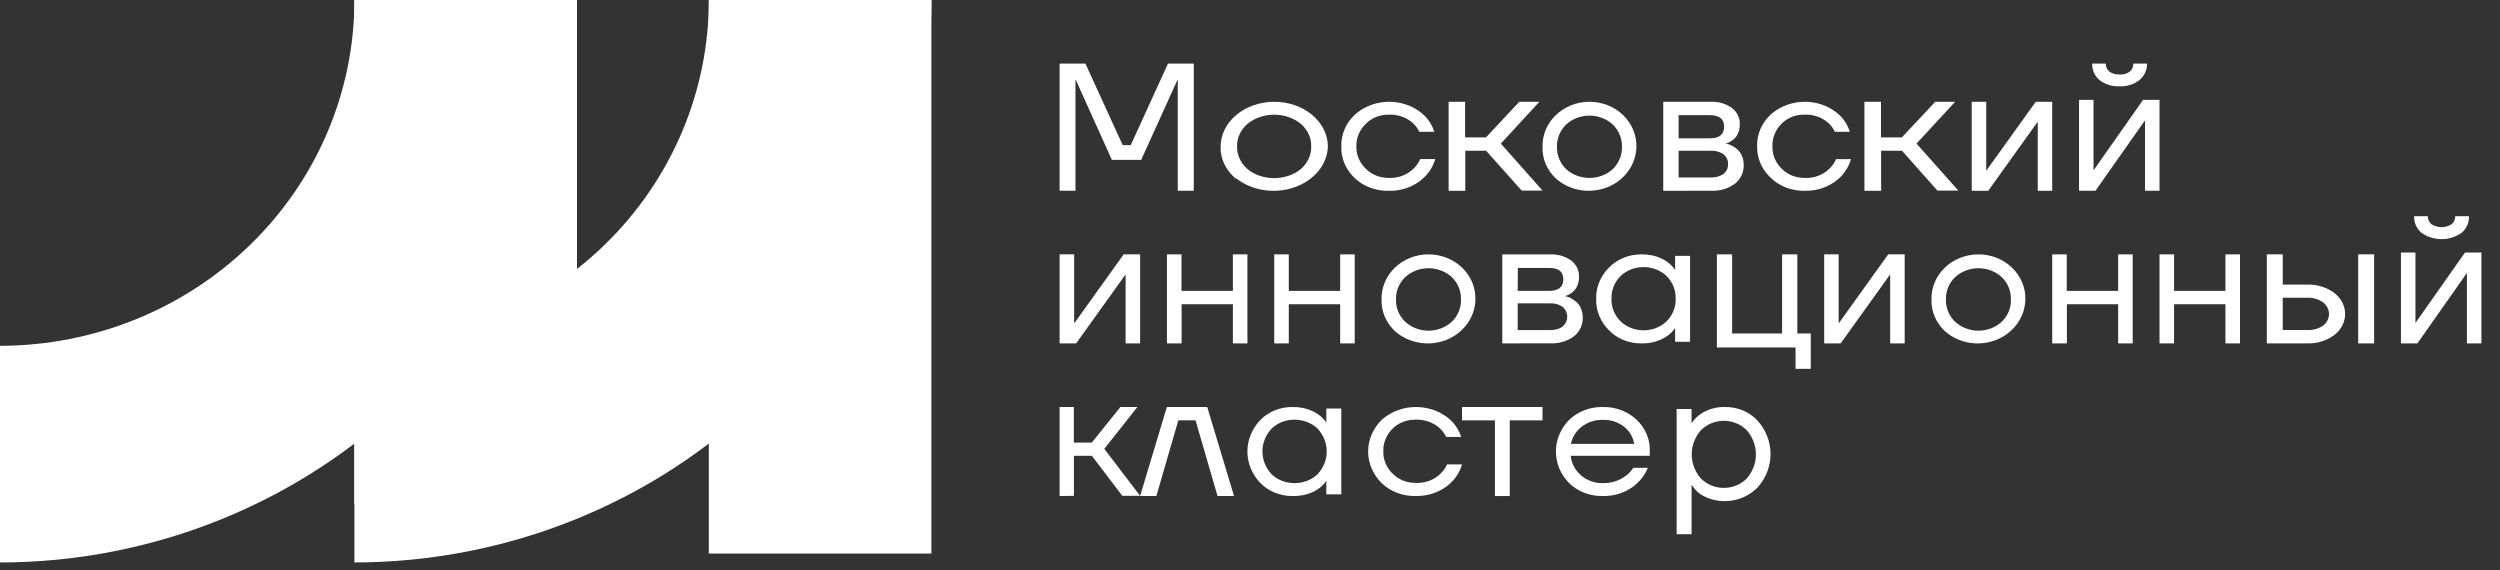
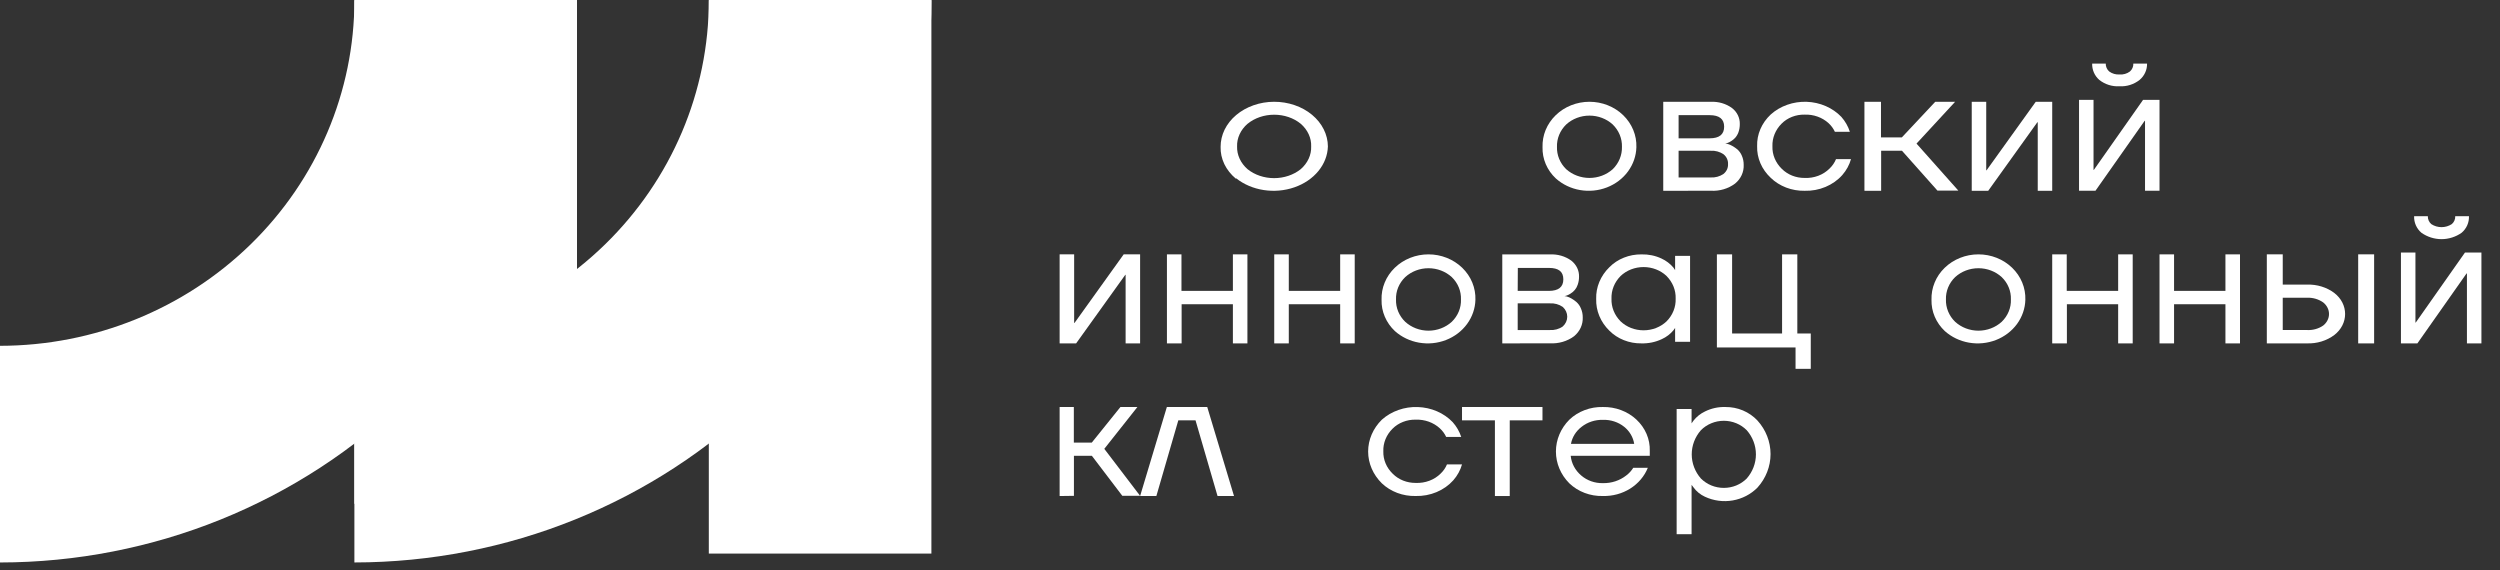
<svg xmlns="http://www.w3.org/2000/svg" width="114" height="26" viewBox="0 0 114 26" fill="none">
  <rect x="0" y="0" width="114" height="26" fill="#333333" stroke="none" />
-   <path d="M48.319 8.699V2.899H49.494L51.195 6.618H51.561L53.261 2.899H54.436V8.699H53.706V3.728V3.645H53.691L52.038 7.29H50.701L49.058 3.645H49.041V3.728V8.699H48.319Z" fill="white" />
  <path d="M56.356 8.148C56.129 7.958 55.949 7.732 55.829 7.482C55.71 7.232 55.652 6.965 55.66 6.696C55.659 6.427 55.721 6.161 55.842 5.912C55.964 5.663 56.143 5.437 56.37 5.246C56.596 5.055 56.865 4.904 57.161 4.8C57.457 4.696 57.775 4.642 58.096 4.641C58.418 4.64 58.736 4.692 59.033 4.794C59.33 4.895 59.601 5.045 59.829 5.235C60.057 5.424 60.238 5.649 60.362 5.897C60.486 6.145 60.551 6.411 60.552 6.679C60.54 7.08 60.389 7.47 60.118 7.8C59.847 8.131 59.467 8.389 59.024 8.542C58.581 8.696 58.095 8.739 57.624 8.666C57.152 8.593 56.717 8.407 56.369 8.131L56.356 8.148ZM56.89 5.643C56.731 5.78 56.608 5.943 56.526 6.121C56.444 6.299 56.404 6.489 56.411 6.679C56.405 6.87 56.445 7.06 56.527 7.238C56.609 7.416 56.732 7.578 56.89 7.716C57.215 7.977 57.649 8.123 58.1 8.123C58.551 8.123 58.984 7.977 59.311 7.716C59.469 7.579 59.593 7.416 59.675 7.238C59.757 7.06 59.796 6.87 59.789 6.679C59.797 6.489 59.758 6.299 59.676 6.121C59.595 5.943 59.471 5.78 59.313 5.643C58.989 5.378 58.555 5.231 58.103 5.231C57.65 5.231 57.216 5.378 56.892 5.643H56.89Z" fill="white" />
-   <path d="M61.784 8.13C61.578 7.936 61.416 7.707 61.309 7.456C61.203 7.204 61.154 6.936 61.165 6.667C61.157 6.401 61.208 6.136 61.315 5.887C61.422 5.639 61.583 5.413 61.789 5.222C62.004 5.029 62.26 4.877 62.542 4.778C62.824 4.678 63.126 4.632 63.428 4.642C63.731 4.653 64.028 4.719 64.301 4.837C64.574 4.956 64.818 5.124 65.016 5.331C65.193 5.533 65.326 5.763 65.406 6.011H64.721C64.653 5.866 64.556 5.733 64.435 5.62C64.292 5.489 64.121 5.386 63.931 5.319C63.742 5.251 63.539 5.22 63.336 5.228C63.138 5.224 62.942 5.259 62.76 5.33C62.579 5.402 62.416 5.508 62.285 5.641C61.998 5.919 61.842 6.287 61.851 6.667C61.838 7.05 61.994 7.421 62.285 7.7C62.416 7.831 62.576 7.936 62.755 8.007C62.933 8.078 63.127 8.114 63.322 8.113C63.536 8.123 63.749 8.089 63.947 8.015C64.145 7.94 64.322 7.827 64.465 7.684C64.593 7.559 64.694 7.413 64.759 7.254H65.445C65.327 7.677 65.052 8.051 64.666 8.314C64.281 8.577 63.807 8.713 63.324 8.7C63.038 8.707 62.753 8.66 62.488 8.562C62.222 8.464 61.983 8.316 61.784 8.13Z" fill="white" />
-   <path d="M66.057 8.699V4.641H66.809V6.265H67.76L69.281 4.641H70.195L68.438 6.548L70.338 8.69H69.387L67.768 6.875H66.817V8.701L66.057 8.699Z" fill="white" />
  <path d="M70.948 8.139C70.748 7.953 70.592 7.73 70.487 7.485C70.382 7.239 70.332 6.977 70.339 6.712C70.331 6.443 70.379 6.176 70.482 5.925C70.586 5.674 70.742 5.445 70.942 5.252C71.141 5.058 71.38 4.905 71.644 4.8C71.908 4.695 72.192 4.641 72.479 4.641C72.766 4.641 73.05 4.695 73.314 4.8C73.578 4.905 73.818 5.058 74.017 5.252C74.216 5.445 74.372 5.674 74.476 5.925C74.58 6.176 74.628 6.443 74.619 6.712C74.609 7.107 74.476 7.49 74.239 7.815C74 8.141 73.667 8.394 73.278 8.545C72.889 8.696 72.463 8.738 72.049 8.666C71.635 8.594 71.253 8.411 70.948 8.139ZM71.418 5.677C71.279 5.812 71.17 5.972 71.098 6.147C71.026 6.322 70.992 6.509 70.998 6.696C70.992 6.884 71.026 7.07 71.098 7.245C71.17 7.42 71.279 7.58 71.418 7.715C71.704 7.971 72.084 8.114 72.479 8.114C72.875 8.114 73.255 7.971 73.541 7.715C73.679 7.579 73.787 7.42 73.859 7.245C73.931 7.07 73.966 6.883 73.961 6.696C73.966 6.509 73.932 6.322 73.86 6.147C73.788 5.972 73.679 5.812 73.541 5.677C73.257 5.417 72.876 5.272 72.479 5.272C72.083 5.272 71.701 5.417 71.418 5.677Z" fill="white" />
  <path d="M75.844 8.7V4.643H78.009C78.361 4.625 78.707 4.727 78.982 4.928C79.097 5.018 79.188 5.13 79.249 5.257C79.309 5.383 79.339 5.52 79.335 5.658C79.336 5.783 79.316 5.908 79.275 6.027C79.242 6.121 79.19 6.209 79.123 6.286C79.068 6.345 79.004 6.397 78.933 6.44C78.882 6.474 78.825 6.501 78.765 6.522C78.736 6.532 78.704 6.538 78.672 6.541C78.708 6.544 78.744 6.551 78.777 6.562C78.85 6.583 78.92 6.613 78.985 6.65C79.073 6.698 79.154 6.754 79.23 6.817C79.317 6.898 79.385 6.994 79.428 7.1C79.486 7.232 79.514 7.373 79.512 7.515C79.52 7.676 79.488 7.837 79.42 7.985C79.352 8.133 79.249 8.265 79.118 8.372C78.809 8.604 78.417 8.72 78.019 8.698L75.844 8.7ZM76.544 6.307H77.958C78.399 6.307 78.621 6.132 78.621 5.778C78.621 5.425 78.399 5.251 77.958 5.251H76.544V6.307ZM76.544 8.092H78.002C78.215 8.105 78.425 8.047 78.595 7.929C78.663 7.873 78.716 7.804 78.752 7.727C78.787 7.65 78.802 7.567 78.798 7.483C78.803 7.4 78.787 7.316 78.752 7.238C78.717 7.161 78.663 7.092 78.595 7.036C78.425 6.918 78.214 6.861 78.002 6.875H76.544V8.092Z" fill="white" />
  <path d="M80.745 8.108C80.541 7.917 80.38 7.691 80.274 7.443C80.168 7.195 80.117 6.93 80.125 6.664C80.117 6.399 80.167 6.134 80.274 5.886C80.38 5.638 80.541 5.412 80.745 5.221C80.96 5.028 81.215 4.877 81.497 4.778C81.779 4.678 82.08 4.632 82.382 4.642C82.684 4.653 82.981 4.719 83.253 4.837C83.526 4.956 83.768 5.123 83.966 5.33C84.143 5.531 84.275 5.762 84.353 6.009H83.67C83.603 5.863 83.506 5.731 83.385 5.619C83.243 5.488 83.071 5.385 82.883 5.318C82.694 5.25 82.492 5.219 82.289 5.227C82.091 5.223 81.895 5.258 81.714 5.329C81.533 5.401 81.371 5.506 81.24 5.639C80.959 5.921 80.809 6.291 80.823 6.671C80.81 7.052 80.965 7.423 81.253 7.702C81.385 7.832 81.544 7.937 81.722 8.008C81.901 8.079 82.093 8.115 82.289 8.114C82.502 8.124 82.715 8.09 82.912 8.016C83.109 7.942 83.285 7.829 83.428 7.685C83.558 7.562 83.658 7.416 83.722 7.256H84.406C84.331 7.521 84.196 7.768 84.009 7.982C83.804 8.214 83.541 8.399 83.243 8.524C82.945 8.649 82.619 8.709 82.291 8.7C82.001 8.705 81.714 8.655 81.448 8.553C81.182 8.451 80.942 8.3 80.745 8.108Z" fill="white" />
  <path d="M85.018 8.699V4.641H85.773V6.265H86.724L88.248 4.641H89.154L87.393 6.548L89.299 8.69H88.346L86.731 6.875H85.78V8.701L85.018 8.699Z" fill="white" />
  <path d="M89.911 8.701V4.641H90.572V7.685V7.766H90.587L92.83 4.641H93.581V8.701H92.921V5.657V5.575H92.903L90.662 8.701H89.911Z" fill="white" />
  <path d="M94.804 8.699V4.555H95.465V7.662V7.745H95.481L97.723 4.555H98.474V8.699H97.813V5.592V5.509H97.796L95.553 8.699H94.804ZM95.403 2.899H96.022C96.02 2.967 96.033 3.035 96.061 3.097C96.088 3.16 96.129 3.216 96.181 3.26C96.316 3.359 96.481 3.407 96.648 3.396C96.818 3.41 96.987 3.362 97.124 3.26C97.175 3.215 97.216 3.16 97.243 3.097C97.27 3.035 97.283 2.967 97.28 2.899H97.906C97.909 3.041 97.88 3.182 97.82 3.311C97.761 3.44 97.674 3.554 97.565 3.645C97.305 3.85 96.977 3.953 96.646 3.934C96.315 3.953 95.989 3.85 95.729 3.645C95.623 3.553 95.538 3.438 95.482 3.309C95.426 3.18 95.398 3.04 95.403 2.899Z" fill="white" />
  <path d="M48.319 15.659V11.599H48.981V14.645V14.726H48.998L51.24 11.599H51.989V15.659H51.328V12.614V12.532H51.313L49.071 15.659H48.319Z" fill="white" />
  <path d="M53.212 15.659V11.599H53.875V13.264H56.22V11.599H56.882V15.659H56.22V13.873H53.882V15.659H53.212Z" fill="white" />
  <path d="M58.105 15.659V11.599H58.769V13.264H61.112V11.599H61.775V15.659H61.112V13.873H58.769V15.659H58.105Z" fill="white" />
  <path d="M63.608 15.098C63.409 14.911 63.252 14.688 63.148 14.443C63.043 14.198 62.992 13.935 62.999 13.671C62.99 13.402 63.039 13.134 63.143 12.883C63.246 12.632 63.402 12.403 63.602 12.21C63.801 12.017 64.04 11.863 64.304 11.758C64.568 11.653 64.852 11.599 65.139 11.599C65.426 11.599 65.71 11.653 65.974 11.758C66.238 11.863 66.477 12.017 66.677 12.21C66.876 12.403 67.033 12.632 67.136 12.883C67.239 13.134 67.288 13.402 67.279 13.671C67.269 14.065 67.136 14.448 66.898 14.774C66.66 15.099 66.327 15.353 65.938 15.504C65.55 15.655 65.123 15.697 64.709 15.625C64.295 15.553 63.913 15.37 63.608 15.098ZM64.078 12.636C63.938 12.77 63.83 12.93 63.757 13.105C63.685 13.28 63.652 13.467 63.658 13.655C63.652 13.842 63.685 14.029 63.757 14.204C63.83 14.379 63.938 14.539 64.078 14.674C64.362 14.933 64.742 15.079 65.139 15.079C65.535 15.079 65.917 14.933 66.201 14.674C66.34 14.539 66.449 14.379 66.521 14.204C66.593 14.029 66.627 13.842 66.62 13.655C66.627 13.467 66.593 13.28 66.521 13.105C66.449 12.93 66.34 12.77 66.201 12.636C65.917 12.376 65.535 12.231 65.139 12.231C64.742 12.231 64.362 12.376 64.078 12.636Z" fill="white" />
  <path d="M68.504 15.659V11.602H70.674C71.027 11.583 71.374 11.684 71.651 11.884C71.765 11.975 71.857 12.087 71.918 12.213C71.979 12.34 72.008 12.477 72.004 12.615C72.005 12.741 71.985 12.865 71.943 12.984C71.888 13.156 71.766 13.303 71.602 13.398C71.549 13.431 71.493 13.459 71.433 13.479C71.403 13.491 71.371 13.498 71.339 13.501C71.376 13.504 71.412 13.51 71.447 13.52C71.521 13.541 71.59 13.572 71.656 13.61C71.739 13.658 71.818 13.713 71.889 13.775C71.977 13.856 72.045 13.953 72.088 14.06C72.146 14.192 72.175 14.332 72.173 14.474C72.18 14.634 72.148 14.794 72.08 14.943C72.012 15.091 71.909 15.223 71.779 15.331C71.468 15.562 71.074 15.678 70.674 15.655L68.504 15.659ZM69.207 13.265H70.623C71.067 13.265 71.288 13.089 71.288 12.738C71.288 12.386 71.075 12.217 70.629 12.217H69.213L69.207 13.265ZM69.207 15.05H70.667C70.88 15.064 71.092 15.007 71.262 14.887C71.326 14.829 71.377 14.76 71.413 14.683C71.448 14.607 71.466 14.525 71.466 14.442C71.466 14.359 71.448 14.277 71.413 14.2C71.377 14.123 71.326 14.054 71.262 13.996C71.092 13.877 70.88 13.819 70.667 13.833H69.207V15.05Z" fill="white" />
  <path d="M73.389 15.081C72.986 14.689 72.77 14.169 72.786 13.632C72.769 13.096 72.986 12.575 73.389 12.184C73.573 11.997 73.799 11.848 74.051 11.748C74.303 11.647 74.577 11.597 74.852 11.6C75.168 11.592 75.481 11.656 75.762 11.788C75.976 11.887 76.163 12.028 76.308 12.202L76.385 12.318V11.668H77.067V15.586H76.385V14.953L76.308 15.062C76.167 15.233 75.985 15.371 75.775 15.466C75.489 15.601 75.168 15.667 74.846 15.658C74.572 15.662 74.3 15.612 74.049 15.512C73.798 15.413 73.573 15.266 73.389 15.081ZM73.9 12.585C73.619 12.868 73.47 13.239 73.484 13.62C73.47 14.001 73.619 14.372 73.9 14.655C74.035 14.783 74.198 14.886 74.377 14.956C74.558 15.026 74.751 15.062 74.947 15.062C75.143 15.062 75.336 15.026 75.516 14.956C75.696 14.886 75.859 14.783 75.994 14.655C76.275 14.372 76.424 14.001 76.41 13.62C76.424 13.239 76.275 12.868 75.994 12.585C75.859 12.456 75.696 12.354 75.516 12.284C75.336 12.214 75.143 12.178 74.947 12.178C74.751 12.178 74.558 12.214 74.377 12.284C74.198 12.354 74.035 12.456 73.9 12.585Z" fill="white" />
  <path d="M78.29 15.844V11.599H78.984V15.207H81.263V11.599H81.958V15.207H82.571V16.819H81.877V15.844H78.29Z" fill="white" />
-   <path d="M83.183 15.659V11.599H83.843V14.645V14.726H83.859L86.102 11.599H86.853V15.659H86.192V12.614V12.532H86.177L83.933 15.659H83.183Z" fill="white" />
  <path d="M88.685 15.098C88.486 14.911 88.329 14.688 88.225 14.443C88.12 14.198 88.07 13.935 88.076 13.671C88.068 13.402 88.116 13.134 88.22 12.883C88.323 12.632 88.479 12.403 88.679 12.21C88.878 12.017 89.117 11.863 89.382 11.758C89.645 11.653 89.929 11.599 90.216 11.599C90.503 11.599 90.787 11.653 91.052 11.758C91.315 11.863 91.554 12.017 91.754 12.21C91.953 12.403 92.11 12.632 92.213 12.883C92.317 13.134 92.365 13.402 92.356 13.671C92.346 14.065 92.213 14.448 91.976 14.774C91.737 15.099 91.404 15.353 91.016 15.504C90.627 15.655 90.2 15.697 89.786 15.625C89.372 15.553 88.99 15.37 88.685 15.098ZM89.155 12.636C89.015 12.77 88.907 12.93 88.835 13.105C88.763 13.28 88.729 13.467 88.735 13.655C88.729 13.842 88.763 14.029 88.835 14.204C88.907 14.379 89.015 14.539 89.155 14.674C89.439 14.933 89.82 15.079 90.216 15.079C90.613 15.079 90.994 14.933 91.278 14.674C91.417 14.539 91.526 14.379 91.598 14.204C91.67 14.029 91.704 13.842 91.697 13.655C91.704 13.467 91.67 13.28 91.598 13.105C91.526 12.93 91.417 12.77 91.278 12.636C90.994 12.376 90.613 12.231 90.216 12.231C89.82 12.231 89.439 12.376 89.155 12.636Z" fill="white" />
  <path d="M93.581 15.659V11.599H94.243V13.264H96.588V11.599H97.251V15.659H96.588V13.873H94.25V15.659H93.581Z" fill="white" />
  <path d="M98.474 15.659V11.599H99.137V13.264H101.48V11.599H102.144V15.659H101.48V13.873H99.137V15.659H98.474Z" fill="white" />
  <path d="M103.367 15.658V11.599H104.093V12.978H105.193C105.652 12.961 106.101 13.099 106.45 13.364C106.603 13.483 106.726 13.63 106.81 13.794C106.894 13.959 106.937 14.137 106.937 14.318C106.937 14.498 106.894 14.677 106.81 14.841C106.726 15.006 106.603 15.153 106.45 15.272C106.101 15.537 105.652 15.675 105.193 15.658H103.367ZM104.093 15.049H105.193C105.461 15.064 105.725 14.992 105.937 14.845C106.021 14.779 106.088 14.698 106.133 14.607C106.18 14.516 106.203 14.417 106.203 14.318C106.203 14.218 106.18 14.12 106.133 14.029C106.088 13.938 106.021 13.857 105.937 13.79C105.726 13.641 105.462 13.565 105.193 13.576H104.093V15.049ZM107.533 15.658V11.599H108.26V15.658H107.533Z" fill="white" />
  <path d="M109.483 15.659V11.517H110.144V14.624V14.707H110.159L112.402 11.517H113.153V15.659H112.492V12.552V12.469H112.475L110.232 15.659H109.483ZM110.084 9.859H110.709C110.707 9.927 110.72 9.995 110.747 10.057C110.775 10.12 110.815 10.175 110.868 10.22C111.006 10.31 111.168 10.358 111.334 10.358C111.5 10.358 111.662 10.31 111.801 10.22C111.853 10.175 111.895 10.12 111.922 10.057C111.95 9.995 111.962 9.927 111.959 9.859H112.585C112.59 10.002 112.563 10.144 112.505 10.275C112.447 10.405 112.36 10.521 112.25 10.614C111.982 10.803 111.662 10.905 111.333 10.905C111.005 10.905 110.684 10.803 110.417 10.614C110.307 10.521 110.221 10.405 110.163 10.274C110.106 10.143 110.078 10.002 110.084 9.859Z" fill="white" />
  <path d="M48.319 22.619V18.559H48.967V20.184H49.784L51.092 18.559H51.866L50.356 20.467L51.989 22.61H51.178L49.789 20.784H48.971V22.61L48.319 22.619Z" fill="white" />
  <path d="M51.989 22.619L53.209 18.559H55.05L56.271 22.619H55.52L54.516 19.168H53.731L52.73 22.619H51.989Z" fill="white" />
-   <path d="M57.48 22.035C57.095 21.635 56.882 21.121 56.882 20.589C56.882 20.057 57.095 19.543 57.48 19.142C57.665 18.956 57.89 18.808 58.143 18.707C58.396 18.607 58.669 18.556 58.945 18.56C59.261 18.552 59.575 18.617 59.856 18.748C60.069 18.848 60.256 18.989 60.403 19.161L60.48 19.279V18.628H61.163V22.542H60.48V21.922L60.403 22.031C60.264 22.198 60.086 22.333 59.881 22.428C59.593 22.562 59.273 22.627 58.95 22.618C58.673 22.622 58.398 22.572 58.145 22.471C57.892 22.371 57.665 22.222 57.48 22.035ZM57.984 19.543C57.715 19.835 57.567 20.204 57.567 20.585C57.567 20.965 57.715 21.334 57.984 21.626C58.119 21.754 58.282 21.856 58.462 21.926C58.642 21.995 58.836 22.031 59.032 22.031C59.227 22.031 59.421 21.995 59.601 21.926C59.781 21.856 59.943 21.754 60.079 21.626C60.35 21.335 60.499 20.966 60.499 20.585C60.499 20.204 60.35 19.835 60.079 19.543C59.944 19.415 59.781 19.312 59.601 19.242C59.421 19.173 59.227 19.137 59.032 19.137C58.836 19.137 58.642 19.173 58.462 19.242C58.282 19.312 58.119 19.415 57.984 19.543Z" fill="white" />
  <path d="M63.012 22.039C62.61 21.643 62.387 21.126 62.387 20.589C62.387 20.052 62.61 19.535 63.012 19.138C63.227 18.946 63.483 18.795 63.765 18.696C64.047 18.596 64.349 18.55 64.652 18.561C64.955 18.571 65.253 18.637 65.526 18.755C65.799 18.873 66.043 19.041 66.241 19.248C66.419 19.448 66.552 19.678 66.632 19.925H65.946C65.877 19.777 65.778 19.642 65.653 19.528C65.51 19.397 65.338 19.295 65.149 19.227C64.96 19.16 64.756 19.129 64.553 19.136C64.355 19.133 64.158 19.167 63.977 19.239C63.795 19.31 63.633 19.415 63.501 19.548C63.217 19.829 63.066 20.199 63.08 20.578C63.068 20.96 63.224 21.331 63.515 21.609C63.646 21.739 63.806 21.844 63.985 21.915C64.164 21.986 64.358 22.022 64.553 22.021C64.767 22.03 64.98 21.997 65.178 21.923C65.376 21.849 65.553 21.736 65.696 21.592C65.822 21.472 65.919 21.331 65.982 21.176H66.668C66.594 21.44 66.458 21.687 66.271 21.901C66.065 22.132 65.803 22.317 65.505 22.441C65.207 22.566 64.881 22.626 64.553 22.618C64.266 22.624 63.979 22.576 63.714 22.476C63.449 22.376 63.209 22.227 63.012 22.039Z" fill="white" />
  <path d="M66.668 19.168V18.559H70.337V19.168H68.844V22.619H68.168V19.168H66.668Z" fill="white" />
  <path d="M71.561 22.039C71.168 21.645 70.95 21.127 70.95 20.589C70.95 20.051 71.168 19.533 71.561 19.139C71.759 18.949 71.997 18.8 72.26 18.701C72.523 18.601 72.805 18.553 73.088 18.56C73.372 18.554 73.654 18.601 73.918 18.7C74.181 18.798 74.42 18.945 74.62 19.132C74.82 19.319 74.978 19.542 75.083 19.787C75.188 20.032 75.238 20.294 75.23 20.558V20.785H71.624C71.657 21.128 71.828 21.448 72.102 21.681C72.37 21.913 72.725 22.039 73.091 22.031C73.481 22.04 73.86 21.915 74.157 21.681C74.286 21.584 74.395 21.465 74.477 21.331H75.141C74.986 21.717 74.704 22.049 74.337 22.28C73.969 22.511 73.532 22.629 73.088 22.618C72.805 22.625 72.523 22.577 72.259 22.477C71.997 22.378 71.759 22.229 71.561 22.039ZM71.636 20.239H74.519C74.472 19.937 74.31 19.661 74.062 19.462C73.794 19.247 73.449 19.134 73.096 19.145C72.74 19.136 72.393 19.248 72.122 19.462C71.865 19.658 71.692 19.934 71.636 20.239Z" fill="white" />
  <path d="M76.455 24.359V18.65H77.136V19.305L77.223 19.181C77.362 19.004 77.541 18.861 77.747 18.763C78.034 18.62 78.354 18.55 78.677 18.56C78.952 18.557 79.225 18.61 79.477 18.716C79.73 18.823 79.955 18.979 80.14 19.176C80.524 19.6 80.737 20.143 80.737 20.706C80.737 21.268 80.524 21.811 80.14 22.235C79.838 22.541 79.443 22.745 79.012 22.82C78.581 22.895 78.136 22.835 77.743 22.65C77.534 22.554 77.355 22.407 77.223 22.224L77.136 22.108V24.359H76.455ZM77.561 19.618C77.291 19.926 77.143 20.316 77.143 20.719C77.143 21.122 77.291 21.512 77.561 21.82C77.697 21.955 77.859 22.063 78.038 22.137C78.218 22.21 78.411 22.248 78.606 22.248C78.802 22.248 78.995 22.21 79.174 22.137C79.354 22.063 79.516 21.955 79.651 21.82C79.921 21.512 80.07 21.122 80.07 20.719C80.07 20.316 79.921 19.926 79.651 19.618C79.516 19.482 79.354 19.373 79.175 19.3C78.995 19.226 78.802 19.188 78.606 19.188C78.411 19.188 78.217 19.226 78.038 19.3C77.858 19.373 77.696 19.482 77.561 19.618Z" fill="white" />
  <path d="M42.472 0.008H32.322V25.243H42.472V0.008Z" fill="white" />
  <path d="M26.311 0.008H16.16V22.973H26.311V0.008Z" fill="white" />
  <path d="M0 25.649V15.769C4.288 15.764 8.398 14.1 11.428 11.144C14.459 8.187 16.161 4.18 16.161 0.001H26.311C26.306 6.801 23.532 13.32 18.599 18.128C13.667 22.937 6.977 25.642 0 25.649Z" fill="white" />
  <path d="M16.16 25.648V15.768C20.449 15.764 24.56 14.1 27.591 11.144C30.622 8.187 32.324 4.179 32.324 0H42.474C42.468 6.8 39.694 13.319 34.761 18.128C29.828 22.936 23.138 25.641 16.16 25.648Z" fill="white" />
</svg>